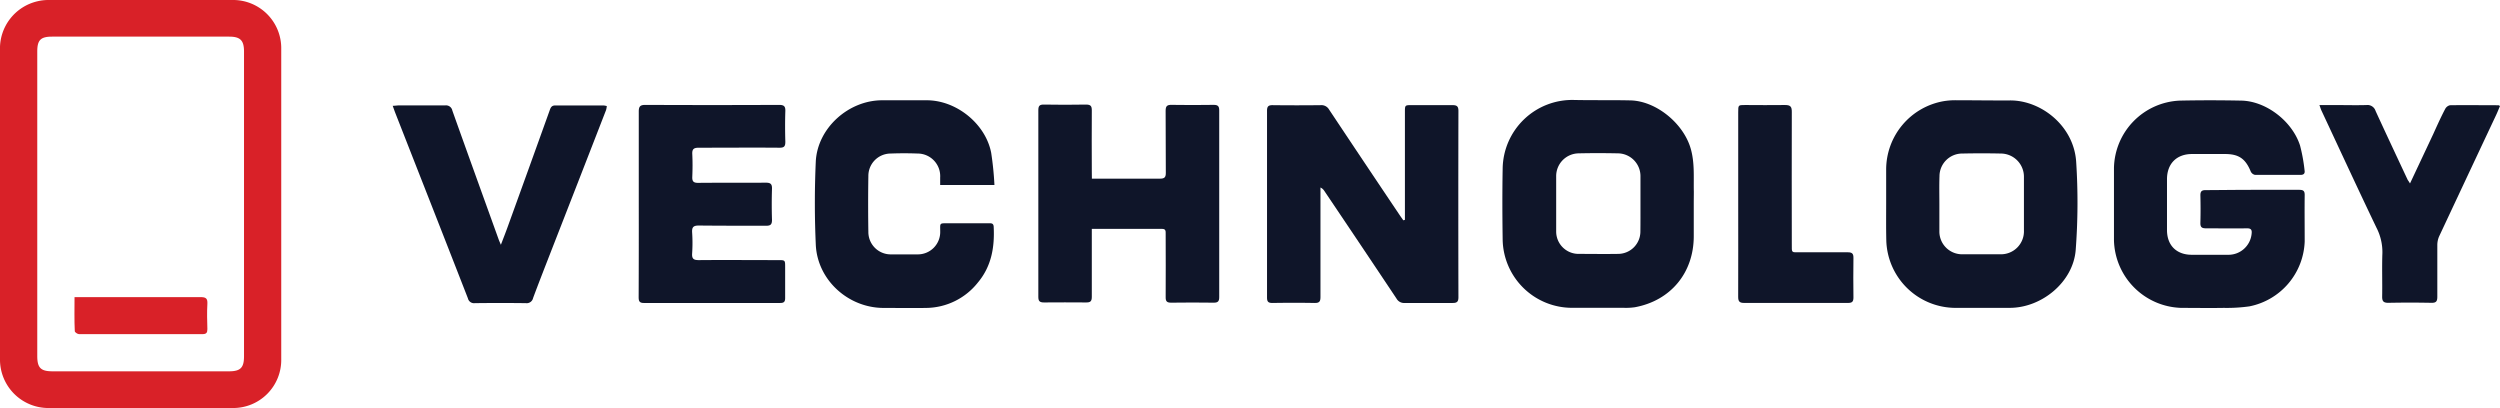
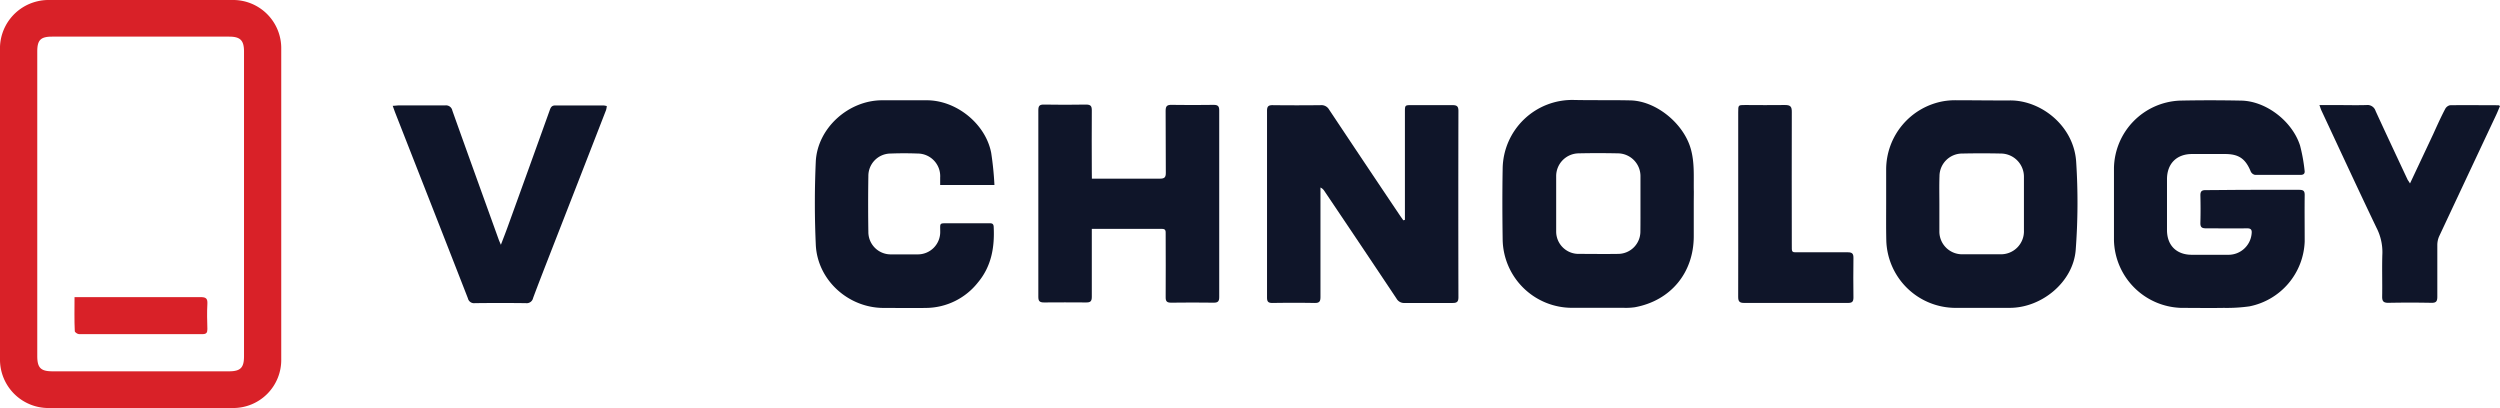
<svg xmlns="http://www.w3.org/2000/svg" viewBox="0 0 670.86 109.56">
  <defs>
    <style>.cls-1{fill:#0f1529;}.cls-2{fill:#d92128;}</style>
  </defs>
  <g id="Layer_2" data-name="Layer 2">
    <g id="Layer_1-2" data-name="Layer 1">
      <path class="cls-1" d="M604.53,50.94c4.15,0,8.3,0,12.45,0,1.1,0,1.49.29,1.47,1.43-.05,4.14,0,8.28,0,12.43a18.43,18.43,0,0,1-14.83,17.41,43.77,43.77,0,0,1-6.88.41c-3.77.07-7.55,0-11.32,0a18.6,18.6,0,0,1-18.15-18.16q0-9.68,0-19.35A18.45,18.45,0,0,1,584.92,27c5.51-.12,11-.11,16.54,0,6.57.13,13.58,5.43,15.73,12a44.82,44.82,0,0,1,1.23,6.75c.14.83-.26,1.19-1.12,1.18-4,0-8.11,0-12.16,0a1.63,1.63,0,0,1-1.16-.89c-1.4-3.43-3.19-4.7-6.87-4.71-3,0-5.94,0-8.91,0-4.12,0-6.69,2.6-6.7,6.73q0,6.84,0,13.69c0,4.09,2.55,6.61,6.62,6.62,3.25,0,6.5,0,9.76,0a6.24,6.24,0,0,0,6.33-5.65c.12-1-.12-1.46-1.25-1.45-3.68.06-7.36,0-11,0-1.19,0-1.54-.37-1.5-1.53.07-2.45.06-4.9,0-7.35,0-1,.34-1.38,1.38-1.37C596.05,51,600.29,50.94,604.53,50.94Z" />
      <path class="cls-1" d="M377,59v-1.5q0-13.69,0-27.39c0-1.89,0-1.9,1.82-1.9,3.63,0,7.26,0,10.89,0,1.19,0,1.65.27,1.65,1.56q-.06,25,0,50c0,1.2-.41,1.54-1.55,1.53-4.29,0-8.58,0-12.87,0a2.31,2.31,0,0,1-2.19-1.17q-9.66-14.49-19.41-28.95a2.36,2.36,0,0,0-1-.86V51.7c0,9.31,0,18.63,0,28,0,1.25-.35,1.62-1.59,1.6-3.77-.07-7.54-.06-11.31,0-1.13,0-1.44-.37-1.44-1.46q0-25.06,0-50.13c0-1.2.42-1.51,1.56-1.49,4.28.05,8.58.05,12.87,0a2.34,2.34,0,0,1,2.2,1.15q9.38,14.1,18.83,28.15c.36.54.74,1.07,1.11,1.6Z" />
      <path class="cls-1" d="M506.14,54.58q0-4.53,0-9a18.64,18.64,0,0,1,15.42-18.43,19.09,19.09,0,0,1,3.38-.25c4.81,0,9.61.08,14.42.05,8.37-.06,17.17,6.85,17.77,16.5A168.74,168.74,0,0,1,557,67.1c-.68,8.55-9.05,15.47-17.64,15.51-5,0-10,0-15,0a18.62,18.62,0,0,1-18.18-18C506.1,61.26,506.14,57.92,506.14,54.58Zm14.28.18h0c0,2.31,0,4.61,0,6.92,0,.14,0,.28,0,.42a6.1,6.1,0,0,0,6.38,6.13q5,0,9.89,0a6.16,6.16,0,0,0,6.42-6.4q0-7.12,0-14.25a6.23,6.23,0,0,0-6.19-6.38q-5.16-.11-10.32,0a6.1,6.1,0,0,0-6.15,6.08C520.36,49.77,520.42,52.27,520.42,54.76Z" />
      <path class="cls-1" d="M454.51,54.77v8.61c0,9.82-6.2,17.31-15.83,19.07a17.12,17.12,0,0,1-3,.15c-4.62,0-9.23,0-13.85,0a18.62,18.62,0,0,1-18.6-18.31c-.09-6.35-.11-12.7,0-19A18.67,18.67,0,0,1,422.5,26.83c5,.1,10,0,15,.11,6.93.15,14.29,6.2,16.21,13,1.08,3.8.73,7.65.82,11.49C454.53,52.52,454.51,53.65,454.51,54.77Zm-14.3,0c0-2.44,0-4.89,0-7.34a6.12,6.12,0,0,0-6.09-6.28c-3.48-.07-7-.08-10.45,0a6.11,6.11,0,0,0-6.08,6.16c0,4.94,0,9.88,0,14.82a6,6,0,0,0,6,6c3.54,0,7.07.06,10.6,0a6,6,0,0,0,6-6.06C440.22,59.71,440.21,57.27,440.21,54.82Z" />
      <path class="cls-1" d="M293,47.94h4.3c4.67,0,9.34,0,14,0,1.17,0,1.55-.36,1.54-1.54-.05-5.55,0-11.11-.05-16.66,0-1.24.36-1.63,1.61-1.6,3.77.07,7.54.05,11.31,0,1.11,0,1.46.38,1.46,1.47q0,25.07,0,50.13c0,1.1-.34,1.49-1.46,1.48q-5.73-.08-11.45,0c-1.12,0-1.47-.35-1.46-1.46.05-5.65,0-11.3,0-17,0-.67.08-1.34-.94-1.34-6.22,0-12.44,0-18.88,0v1.58c0,5.56,0,11.11,0,16.66,0,1.22-.41,1.52-1.54,1.5-3.78,0-7.55-.06-11.32,0-1.2,0-1.5-.42-1.49-1.56q0-25,0-50c0-1.14.28-1.56,1.49-1.54,3.77.06,7.54.08,11.31,0,1.31,0,1.56.45,1.55,1.64-.06,5.46,0,10.92,0,16.38Z" />
      <path class="cls-1" d="M266.85,49.64H252.29v-2a6.07,6.07,0,0,0-6.06-6.44c-2.4-.09-4.81-.09-7.21,0a6,6,0,0,0-6,6.06q-.12,7.48,0,15a6,6,0,0,0,6.2,6c2.31,0,4.62,0,6.93,0a6,6,0,0,0,6.15-6.17c0-2.3-.3-2.18,2.24-2.18h10.74c.68,0,1.32-.07,1.37.94.28,5.46-.59,10.6-4.23,14.95a17.92,17.92,0,0,1-13.85,6.83c-3.81.07-7.63,0-11.45,0-9.5,0-17.8-7.5-18.21-17-.33-7.42-.33-14.88,0-22.29.46-9,8.81-16.43,17.8-16.43h12c7.93,0,15.77,6.31,17.27,14.11A83.87,83.87,0,0,1,266.85,49.64Z" />
-       <path class="cls-1" d="M171.41,54.65c0-8.24,0-16.48,0-24.72,0-1.33.36-1.78,1.74-1.78q18,.08,35.93,0c1.32,0,1.71.4,1.66,1.69-.09,2.73-.08,5.46,0,8.19,0,1.23-.3,1.62-1.57,1.61-7.22-.06-14.43,0-21.65,0-1.36,0-1.82.37-1.75,1.74.1,2,.09,4,0,6.07-.05,1.23.33,1.63,1.6,1.62,6-.06,12.07,0,18.1-.05,1.3,0,1.73.34,1.69,1.66q-.13,4.15,0,8.33c0,1.27-.42,1.58-1.63,1.57-6,0-12,0-18-.06-1.48,0-1.88.45-1.8,1.86a42.46,42.46,0,0,1,0,5.64c-.1,1.5.48,1.79,1.86,1.78,7.07-.06,14.14,0,21.22,0,1.87,0,1.88,0,1.88,1.85,0,2.78,0,5.56,0,8.34,0,1-.35,1.31-1.31,1.31q-18.33,0-36.64,0c-1.23,0-1.36-.61-1.36-1.59Q171.43,67.15,171.41,54.65Z" />
      <path class="cls-1" d="M105.38,28.39c.66,0,1.07-.09,1.49-.1,4.19,0,8.39,0,12.58,0a1.72,1.72,0,0,1,1.93,1.37c4.13,11.6,8.32,23.17,12.49,34.75.13.34.29.68.54,1.28.65-1.71,1.23-3.17,1.76-4.64q5.69-15.7,11.33-31.42c.27-.76.51-1.34,1.51-1.33,4.34,0,8.67,0,13,0a5.71,5.71,0,0,1,.82.16,5.76,5.76,0,0,1-.2,1.08q-7.42,19.11-14.88,38.21c-1.58,4.07-3.18,8.14-4.7,12.23a1.75,1.75,0,0,1-1.93,1.37q-6.85-.09-13.72,0a1.68,1.68,0,0,1-1.84-1.3q-6.63-17-13.31-34l-6.07-15.48C105.93,29.94,105.7,29.28,105.38,28.39Z" />
      <path class="cls-1" d="M646.71,49.23c2.18-4.63,4.24-9,6.29-13.37,1-2.21,2-4.44,3.15-6.62a1.94,1.94,0,0,1,1.29-1c4.33-.06,8.67,0,13,0,.09,0,.17.08.42.2-.35.82-.68,1.67-1.07,2.49q-7.65,16.26-15.28,32.53a5.89,5.89,0,0,0-.47,2.31c0,4.61,0,9.22,0,13.83,0,1.19-.26,1.68-1.56,1.66-3.87-.08-7.73-.08-11.6,0-1.35,0-1.66-.49-1.64-1.73.07-3.86-.08-7.72.06-11.58a14.26,14.26,0,0,0-1.6-6.87c-5-10.44-9.84-20.92-14.74-31.39-.19-.4-.31-.83-.56-1.5h4c2.87,0,5.75.08,8.62,0a2.27,2.27,0,0,1,2.45,1.58c2.84,6.19,5.74,12.35,8.63,18.52C646.25,48.5,646.41,48.72,646.71,49.23Z" />
      <path class="cls-1" d="M466.44,54.65q0-12.28,0-24.56c0-1.9,0-1.91,1.84-1.91,3.58,0,7.16.07,10.74,0,1.47,0,1.81.47,1.8,1.86-.05,11.81,0,23.62,0,35.42,0,2.5-.2,2.24,2.31,2.24,4.24,0,8.48,0,12.72,0,1.2,0,1.53.4,1.51,1.55q-.07,5.3,0,10.58c0,1.13-.36,1.46-1.46,1.46q-13.92,0-27.85,0c-1.24,0-1.62-.38-1.62-1.61C466.46,71.3,466.44,63,466.44,54.65Z" />
      <path class="cls-2" d="M0,54.7Q0,34.08,0,13.46A13,13,0,0,1,10.11.33,12.68,12.68,0,0,1,13.19,0Q37.73,0,62.27,0a12.93,12.93,0,0,1,13.2,13.12q0,41.6,0,83.19a12.9,12.9,0,0,1-13,13.18q-24.68.12-49.37,0A13,13,0,0,1,0,96.22Q0,75.46,0,54.7Zm10,.15V95.52c0,3.19.93,4.12,4.1,4.12q23.69,0,47.38,0c3.07,0,4-1,4-4V13.83c0-3-1-4-4-4H14c-3.11,0-4,.92-4,4Z" />
      <path class="cls-2" d="M20,79.73h1.62c10.74,0,21.48,0,32.21,0,1.42,0,1.9.35,1.82,1.8-.13,2.25-.07,4.52,0,6.77,0,.94-.25,1.36-1.27,1.36-11.06,0-22.13,0-33.19,0-.39,0-1.11-.5-1.12-.78C19.92,85.85,20,82.9,20,79.73Z" />
    </g>
  </g>
</svg>